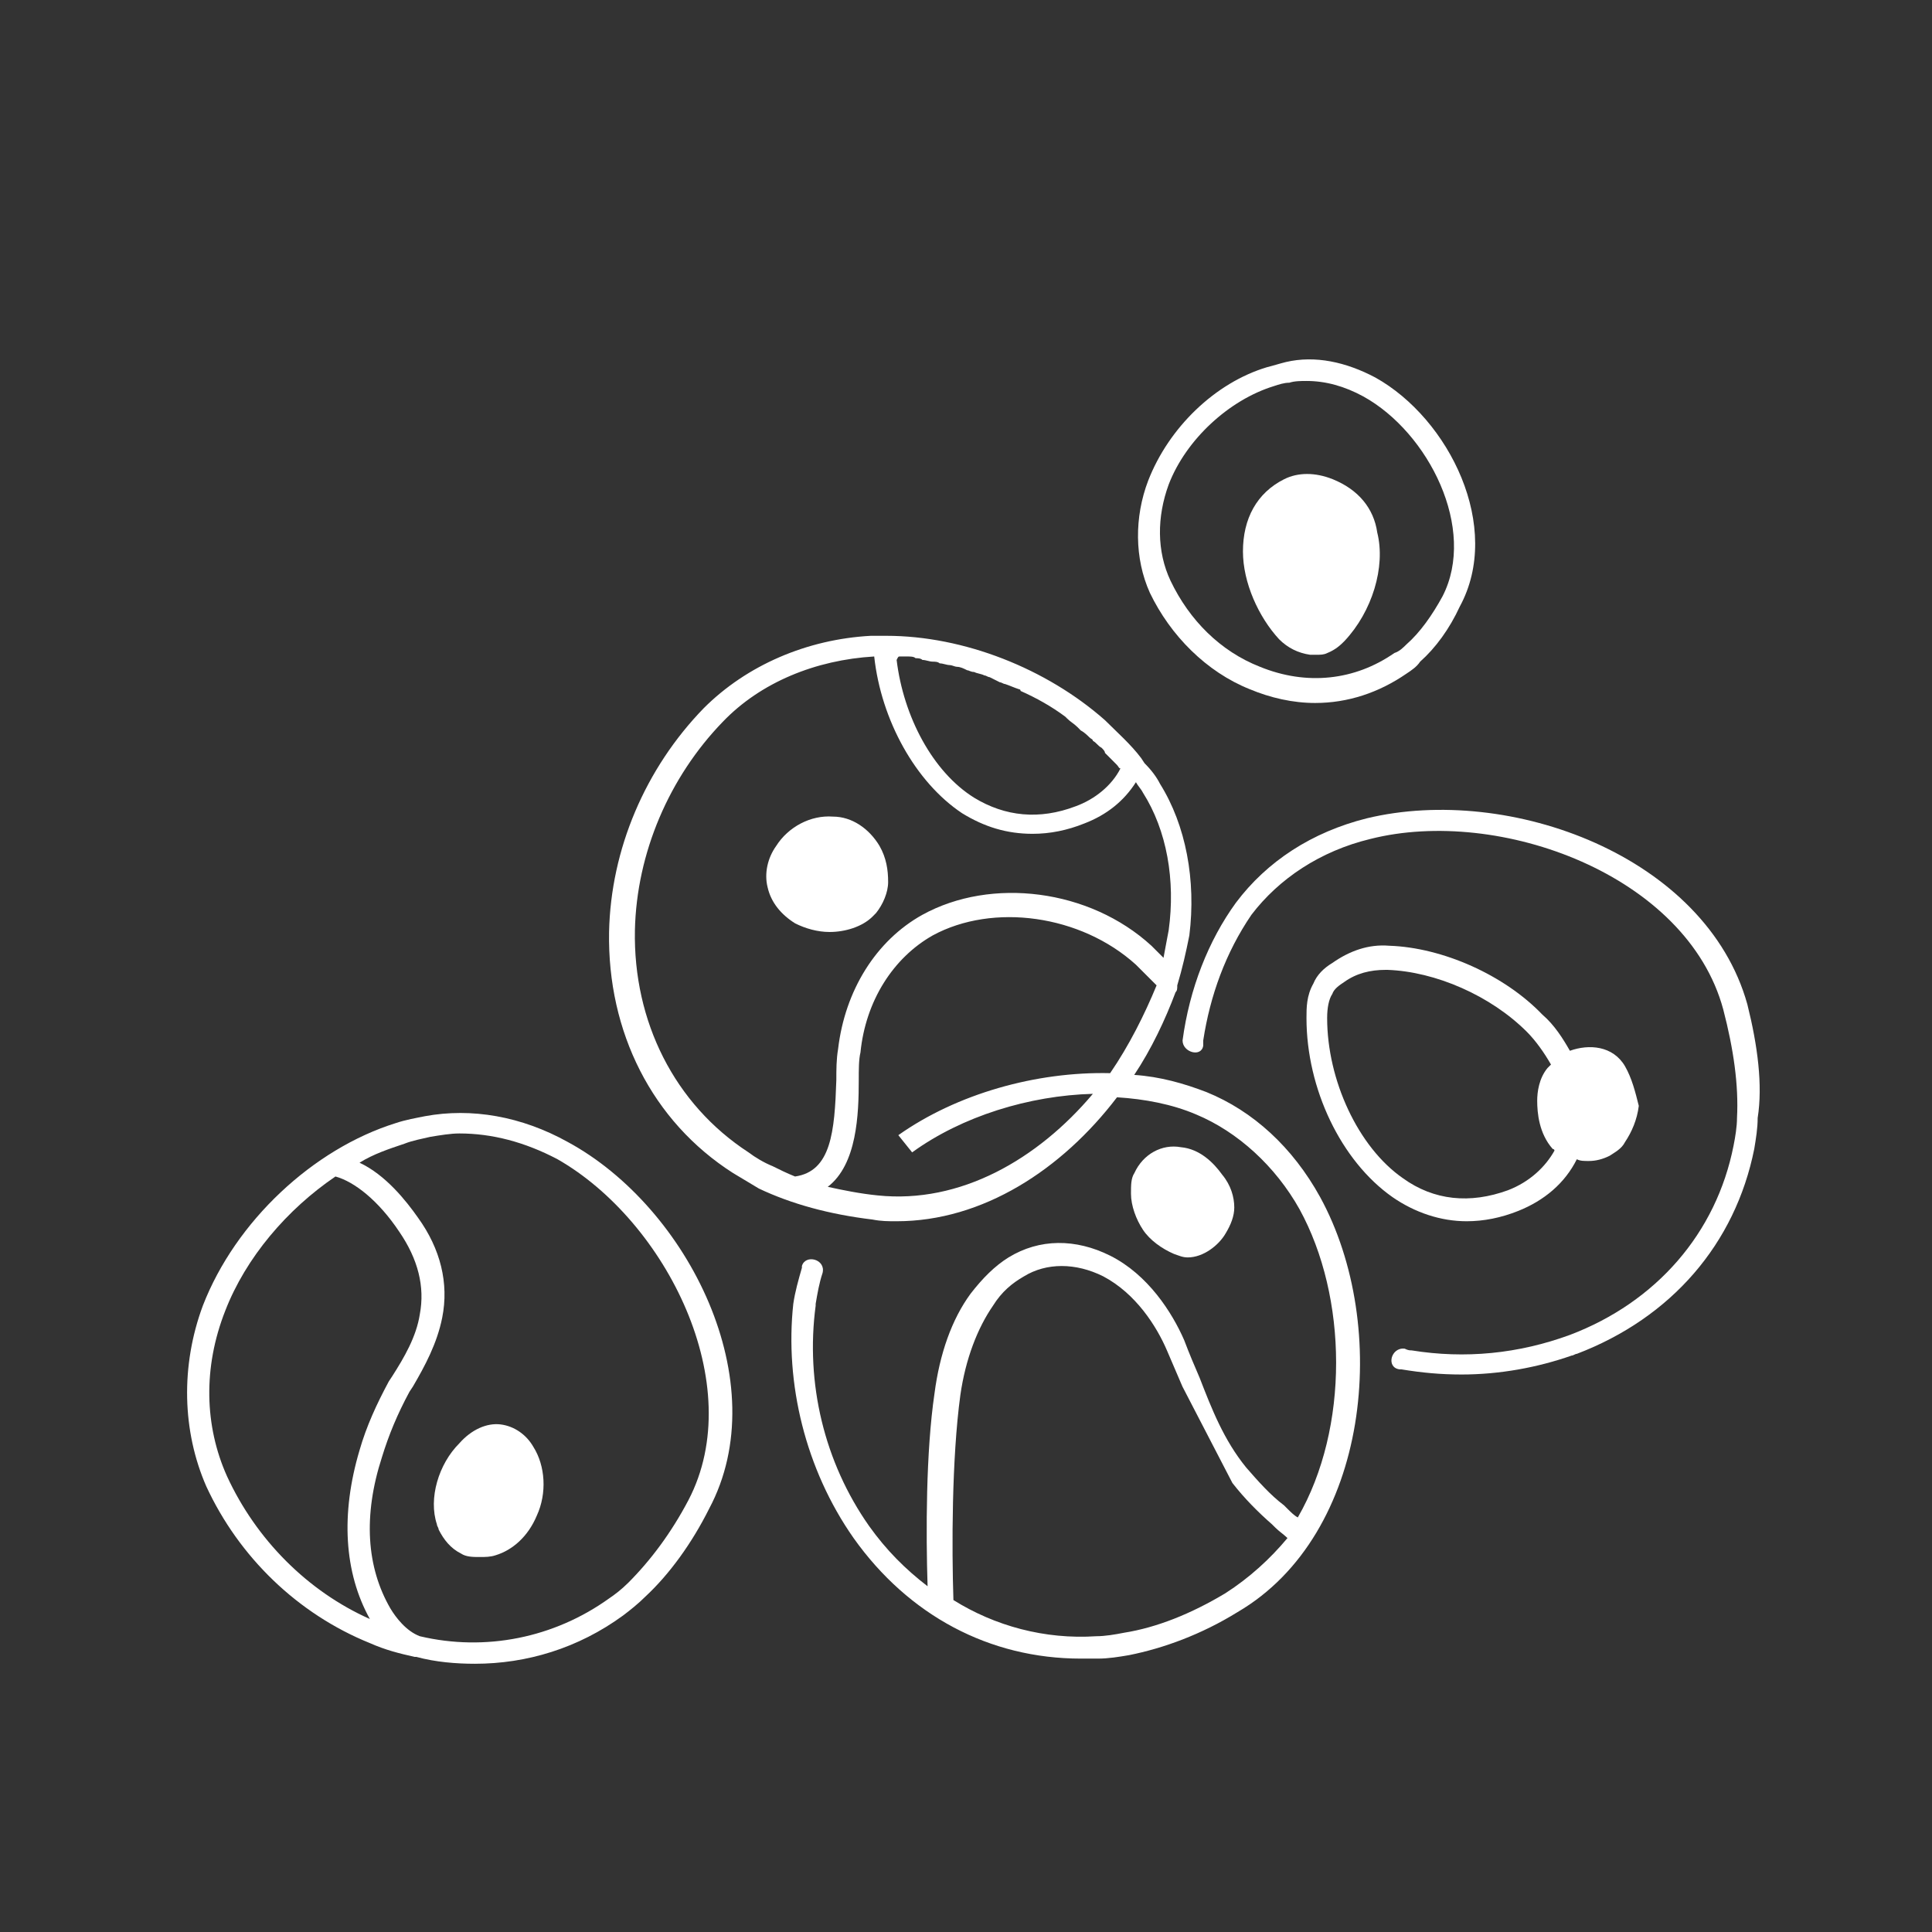
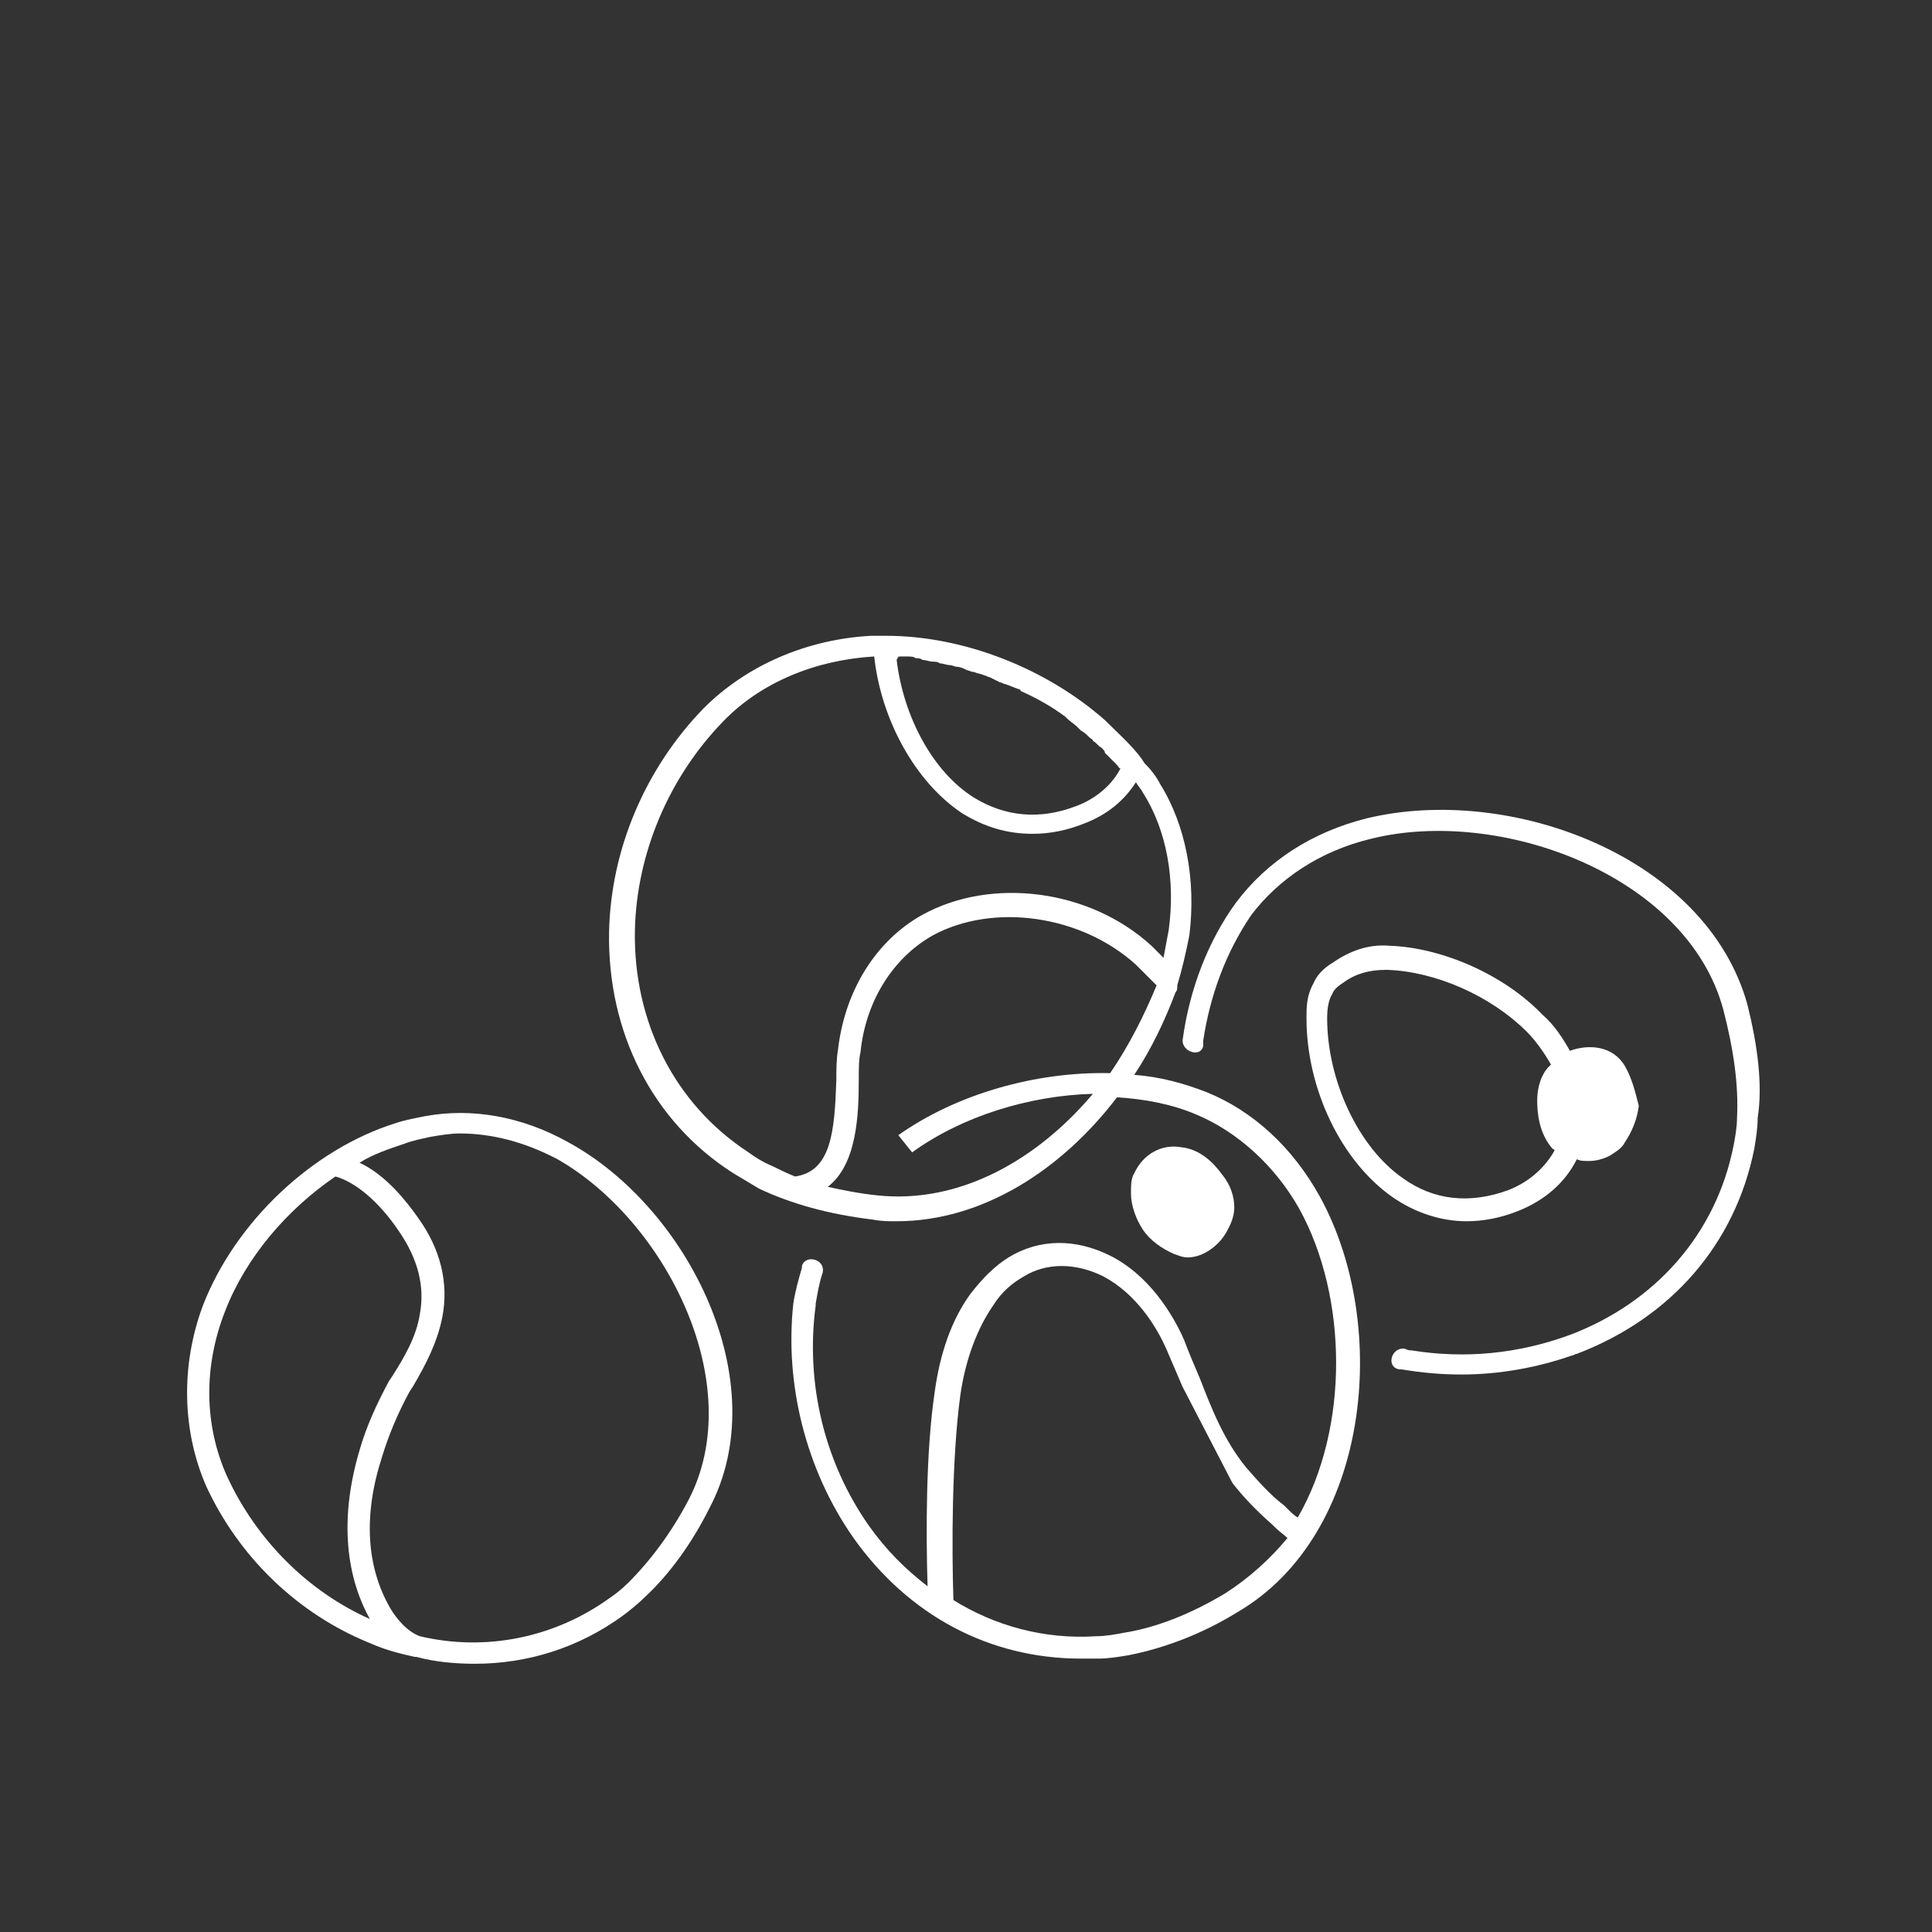
<svg xmlns="http://www.w3.org/2000/svg" width="43" height="43" viewBox="0 0 43 43" fill="none">
  <rect x="0" y="0" width="43" height="43" fill="#333333" stroke="none" />
-   <path d="M19.498 20.321C19.652 20.13 19.767 19.861 19.767 19.631C19.767 19.363 19.728 19.095 19.575 18.827C19.345 18.443 18.962 18.175 18.54 18.175C18.042 18.137 17.544 18.405 17.276 18.827C17.084 19.095 17.007 19.44 17.084 19.746C17.161 20.091 17.391 20.36 17.697 20.551C17.927 20.666 18.195 20.743 18.464 20.743C18.809 20.743 19.192 20.628 19.422 20.398C19.422 20.398 19.46 20.36 19.498 20.321Z" fill="white" />
  <path d="M26.13 27.909C26.245 27.948 26.322 27.986 26.436 27.986C26.781 27.986 27.126 27.718 27.28 27.449C27.395 27.258 27.471 27.066 27.471 26.875C27.471 26.645 27.395 26.376 27.203 26.146C27.011 25.878 26.705 25.572 26.283 25.533C25.862 25.456 25.44 25.686 25.248 26.108C25.172 26.223 25.172 26.376 25.172 26.568C25.172 26.836 25.287 27.143 25.44 27.373C25.593 27.603 25.862 27.794 26.13 27.909Z" fill="white" />
  <path d="M38.89 22.352C37.97 19.057 33.602 17.447 30.421 18.213C29.195 18.52 28.198 19.172 27.508 20.091C26.895 20.934 26.474 22.007 26.32 23.157C26.32 23.425 26.742 23.54 26.78 23.272V23.234C26.78 23.195 26.78 23.195 26.78 23.157C26.933 22.161 27.278 21.203 27.853 20.36C28.466 19.555 29.386 18.942 30.497 18.673C33.372 17.945 37.549 19.478 38.354 22.467C38.584 23.349 38.699 24.154 38.66 24.882C38.66 25.073 38.622 25.303 38.584 25.495C38.2 27.449 36.859 28.982 34.943 29.71C33.793 30.132 32.605 30.247 31.417 30.055C31.379 30.055 31.341 30.055 31.264 30.017C30.957 29.979 30.842 30.438 31.149 30.477C31.149 30.477 31.149 30.477 31.187 30.477C31.647 30.553 32.069 30.592 32.529 30.592C33.372 30.592 34.215 30.438 34.981 30.17C35.02 30.17 35.058 30.132 35.096 30.132C37.204 29.327 38.622 27.679 39.044 25.571C39.082 25.341 39.12 25.111 39.12 24.882C39.235 24.154 39.12 23.272 38.89 22.352Z" fill="white" />
  <path d="M29.383 26.645C28.77 25.533 27.889 24.728 26.854 24.307C26.355 24.115 25.819 23.962 25.244 23.924C25.627 23.349 25.934 22.697 26.164 22.084C26.202 22.046 26.202 22.007 26.202 21.931C26.317 21.547 26.394 21.203 26.471 20.819C26.624 19.593 26.394 18.367 25.819 17.447C25.742 17.294 25.627 17.14 25.474 16.987L25.398 16.872C25.168 16.566 24.861 16.297 24.593 16.029C23.29 14.879 21.45 14.151 19.726 14.151H19.649H19.381C17.963 14.228 16.622 14.803 15.664 15.761C14.361 17.102 13.594 18.903 13.556 20.743C13.517 22.965 14.514 24.958 16.315 26.108C16.507 26.223 16.698 26.338 16.89 26.453C17.618 26.798 18.461 27.028 19.419 27.143C19.611 27.181 19.764 27.181 19.956 27.181C21.872 27.181 23.635 26.031 24.861 24.422C25.474 24.46 26.087 24.575 26.624 24.805C27.544 25.188 28.387 25.955 28.923 26.913C29.996 28.867 30.035 31.78 28.885 33.773C28.808 33.734 28.732 33.657 28.655 33.581L28.578 33.504C28.272 33.274 28.003 32.968 27.735 32.661C27.237 32.048 26.969 31.358 26.701 30.668C26.585 30.4 26.471 30.132 26.355 29.825C26.087 29.212 25.551 28.369 24.708 27.947C23.941 27.564 23.136 27.564 22.447 27.986C22.14 28.177 21.872 28.446 21.604 28.791C21.182 29.365 20.914 30.132 20.799 31.013C20.607 32.316 20.607 34.117 20.645 35.305C20.147 34.922 19.726 34.501 19.343 33.964C18.346 32.546 17.924 30.783 18.154 29.059V29.02C18.193 28.791 18.231 28.561 18.308 28.331C18.384 28.024 17.924 27.909 17.848 28.177C17.848 28.177 17.848 28.177 17.848 28.216C17.771 28.484 17.695 28.752 17.656 29.02C17.465 30.783 17.924 32.7 18.998 34.232C20.224 35.957 22.025 36.915 24.056 36.915C24.171 36.915 24.286 36.915 24.439 36.915C24.669 36.915 24.899 36.877 25.129 36.838C25.896 36.685 26.739 36.378 27.544 35.88C30.494 34.156 30.954 29.519 29.383 26.645ZM20.032 14.611C20.071 14.611 20.147 14.611 20.186 14.611C20.262 14.611 20.339 14.611 20.377 14.649C20.416 14.649 20.492 14.649 20.53 14.688C20.607 14.688 20.684 14.726 20.76 14.726C20.799 14.726 20.875 14.726 20.914 14.764C20.99 14.764 21.067 14.803 21.144 14.803C21.182 14.803 21.259 14.841 21.297 14.841C21.374 14.841 21.45 14.879 21.527 14.918C21.565 14.918 21.604 14.956 21.68 14.956C21.757 14.994 21.834 14.994 21.91 15.033C21.948 15.033 21.987 15.071 22.025 15.071C22.102 15.109 22.178 15.148 22.255 15.186C22.293 15.186 22.332 15.224 22.37 15.224C22.485 15.263 22.562 15.301 22.677 15.339C22.677 15.339 22.715 15.339 22.715 15.378C23.06 15.531 23.405 15.723 23.711 15.952L23.75 15.991C23.826 16.067 23.903 16.106 23.98 16.182C24.018 16.221 24.018 16.221 24.056 16.259C24.133 16.297 24.209 16.374 24.248 16.412C24.286 16.451 24.324 16.451 24.324 16.489C24.401 16.527 24.439 16.604 24.516 16.642C24.554 16.68 24.593 16.719 24.593 16.757C24.631 16.796 24.708 16.872 24.746 16.91C24.784 16.949 24.823 16.987 24.861 17.026C24.899 17.064 24.899 17.102 24.938 17.102C24.746 17.485 24.363 17.792 23.941 17.945C23.136 18.252 22.37 18.175 21.68 17.754C20.76 17.179 20.109 15.952 19.956 14.688C19.994 14.611 19.994 14.611 20.032 14.611ZM17.695 26.185C17.503 26.108 17.35 26.031 17.196 25.955C17.005 25.878 16.813 25.763 16.66 25.648C15.012 24.575 14.092 22.735 14.131 20.704C14.169 18.98 14.897 17.294 16.085 16.067C16.928 15.186 18.154 14.688 19.457 14.611C19.611 16.029 20.377 17.409 21.412 18.099C21.91 18.405 22.408 18.558 22.983 18.558C23.366 18.558 23.75 18.482 24.133 18.328C24.631 18.137 25.014 17.83 25.282 17.409C25.321 17.485 25.398 17.562 25.436 17.639C25.972 18.482 26.164 19.593 26.011 20.704C25.972 20.896 25.934 21.126 25.896 21.318C25.819 21.241 25.742 21.164 25.627 21.049C24.248 19.785 22.063 19.516 20.53 20.36C19.496 20.934 18.806 22.046 18.653 23.349C18.614 23.579 18.614 23.809 18.614 24.038C18.576 25.188 18.499 26.07 17.695 26.185ZM24.708 23.885C23.06 23.847 21.297 24.345 19.994 25.265L20.301 25.648C21.412 24.843 22.907 24.383 24.324 24.345C23.098 25.801 21.374 26.798 19.534 26.606C19.151 26.568 18.768 26.491 18.423 26.415C19.074 25.916 19.113 24.805 19.113 24.038C19.113 23.809 19.113 23.579 19.151 23.425C19.266 22.276 19.879 21.318 20.76 20.819C22.102 20.091 24.056 20.36 25.282 21.471C25.512 21.701 25.666 21.854 25.742 21.931C25.474 22.582 25.129 23.272 24.708 23.885ZM27.275 35.459C26.509 35.919 25.742 36.225 25.014 36.34C24.823 36.378 24.593 36.417 24.401 36.417C23.251 36.493 22.14 36.187 21.22 35.612C21.182 34.462 21.182 32.469 21.374 31.052C21.489 30.247 21.757 29.557 22.102 29.059C22.293 28.752 22.523 28.561 22.791 28.407C23.29 28.101 23.941 28.101 24.554 28.407C25.282 28.791 25.742 29.519 25.972 30.055C26.087 30.323 26.202 30.592 26.317 30.86L27.429 33.006C27.697 33.351 28.003 33.657 28.31 33.926L28.387 34.002C28.463 34.079 28.578 34.156 28.655 34.232C28.272 34.692 27.812 35.114 27.275 35.459Z" fill="white" />
-   <path d="M29.657 10.664C29.274 10.511 28.89 10.511 28.584 10.664C27.971 10.97 27.664 11.545 27.664 12.274C27.664 12.963 28.009 13.73 28.469 14.228C28.66 14.419 28.89 14.534 29.159 14.573C29.197 14.573 29.235 14.573 29.312 14.573C29.389 14.573 29.465 14.573 29.542 14.534C29.733 14.458 29.849 14.343 29.925 14.266C30.538 13.615 30.845 12.618 30.653 11.852C30.577 11.315 30.232 10.894 29.657 10.664Z" fill="white" />
-   <path d="M30.612 8.403C29.961 8.058 29.271 7.905 28.619 8.058C28.466 8.096 28.351 8.135 28.198 8.173C27.048 8.518 26.013 9.514 25.553 10.702C25.247 11.507 25.247 12.427 25.592 13.193C26.052 14.151 26.857 14.956 27.814 15.339C28.274 15.531 28.773 15.646 29.271 15.646C29.999 15.646 30.689 15.416 31.302 14.994C31.417 14.918 31.532 14.841 31.608 14.726C31.953 14.419 32.26 13.998 32.49 13.5C33.448 11.737 32.26 9.323 30.612 8.403ZM32.107 13.27C31.877 13.691 31.608 14.075 31.302 14.343C31.225 14.419 31.149 14.496 31.034 14.534C30.152 15.148 29.079 15.263 28.044 14.841C27.163 14.496 26.473 13.806 26.052 12.925C25.745 12.274 25.745 11.507 26.013 10.779C26.397 9.782 27.355 8.901 28.351 8.594C28.466 8.556 28.581 8.518 28.696 8.518C28.811 8.479 28.964 8.479 29.079 8.479C29.501 8.479 29.922 8.594 30.344 8.824C31.8 9.629 32.873 11.775 32.107 13.27Z" fill="white" />
-   <path d="M11.142 31.703C10.835 31.665 10.491 31.818 10.222 32.125C9.762 32.584 9.532 33.351 9.724 33.926C9.724 33.964 9.762 34.002 9.762 34.041C9.877 34.271 10.031 34.462 10.261 34.577C10.376 34.654 10.529 34.654 10.682 34.654C10.797 34.654 10.912 34.654 11.027 34.616C11.41 34.501 11.755 34.194 11.947 33.734C12.177 33.236 12.138 32.623 11.87 32.201C11.717 31.933 11.448 31.741 11.142 31.703Z" fill="white" />
  <path d="M12.639 25.418C11.605 24.843 10.493 24.652 9.459 24.843C9.267 24.882 9.037 24.92 8.807 24.997C6.968 25.572 5.243 27.181 4.515 29.059C4.017 30.4 4.055 31.856 4.592 33.083C5.32 34.654 6.623 35.919 8.232 36.57C8.577 36.723 8.884 36.8 9.229 36.877H9.267C9.689 36.992 10.148 37.03 10.57 37.03C11.72 37.03 12.869 36.685 13.866 35.957C14.019 35.842 14.211 35.689 14.364 35.535C14.9 35.037 15.399 34.347 15.782 33.581C17.276 30.783 15.322 26.874 12.639 25.418ZM5.051 32.853C4.553 31.741 4.515 30.439 5.013 29.174C5.473 27.986 6.393 26.913 7.466 26.185C7.887 26.3 8.424 26.721 8.884 27.411C9.305 28.024 9.459 28.637 9.344 29.25C9.267 29.749 8.999 30.209 8.73 30.63L8.654 30.745C8.386 31.243 8.156 31.741 8.002 32.278C7.581 33.696 7.657 34.999 8.232 36.034C6.853 35.42 5.703 34.271 5.051 32.853ZM15.322 33.389C14.939 34.117 14.479 34.731 13.981 35.229C13.827 35.382 13.674 35.497 13.559 35.574C12.333 36.455 10.8 36.762 9.344 36.417C9.037 36.302 8.807 35.995 8.692 35.804C8.156 34.884 8.079 33.734 8.501 32.431C8.654 31.933 8.845 31.473 9.114 30.975L9.19 30.86C9.459 30.4 9.727 29.902 9.842 29.327C9.995 28.561 9.803 27.794 9.305 27.104C9.037 26.721 8.577 26.146 8.002 25.878C8.309 25.686 8.654 25.572 8.999 25.456C9.19 25.38 9.42 25.341 9.574 25.303C9.803 25.265 10.033 25.227 10.225 25.227C10.953 25.227 11.681 25.418 12.409 25.801C14.824 27.181 16.663 30.822 15.322 33.389Z" fill="white" />
  <path d="M36.168 23.732C35.9 23.272 35.363 23.234 34.941 23.387C34.788 23.119 34.597 22.812 34.328 22.582C33.485 21.701 32.106 21.088 30.918 21.049C30.458 21.011 30.036 21.164 29.653 21.433C29.461 21.548 29.308 21.701 29.231 21.892C29.078 22.161 29.078 22.429 29.078 22.659C29.078 24.23 29.845 25.84 30.994 26.645C31.492 26.989 32.067 27.181 32.642 27.181C33.025 27.181 33.409 27.104 33.792 26.951C34.367 26.721 34.827 26.338 35.095 25.801C35.171 25.84 35.248 25.84 35.363 25.84C35.516 25.84 35.67 25.801 35.823 25.725C35.938 25.648 36.091 25.572 36.168 25.418C36.321 25.188 36.436 24.92 36.474 24.613C36.398 24.307 36.321 24 36.168 23.732ZM33.562 26.491C32.719 26.798 31.914 26.721 31.224 26.223C30.228 25.533 29.538 24.039 29.538 22.659C29.538 22.429 29.576 22.237 29.653 22.122C29.691 22.008 29.806 21.931 29.921 21.854C30.189 21.663 30.496 21.586 30.841 21.586H30.879C31.952 21.624 33.179 22.161 33.983 22.965C34.175 23.157 34.367 23.425 34.52 23.694C34.482 23.732 34.482 23.732 34.443 23.77C34.252 24 34.213 24.307 34.213 24.498C34.213 24.767 34.252 25.227 34.558 25.572C34.558 25.572 34.597 25.572 34.597 25.61C34.405 25.955 34.06 26.3 33.562 26.491Z" fill="white" />
-   <path d="M34.749 24.268C34.749 24.345 34.711 24.422 34.711 24.498C34.711 24.652 34.749 24.805 34.788 24.92C34.826 24.69 34.788 24.46 34.749 24.268Z" fill="white" />
</svg>